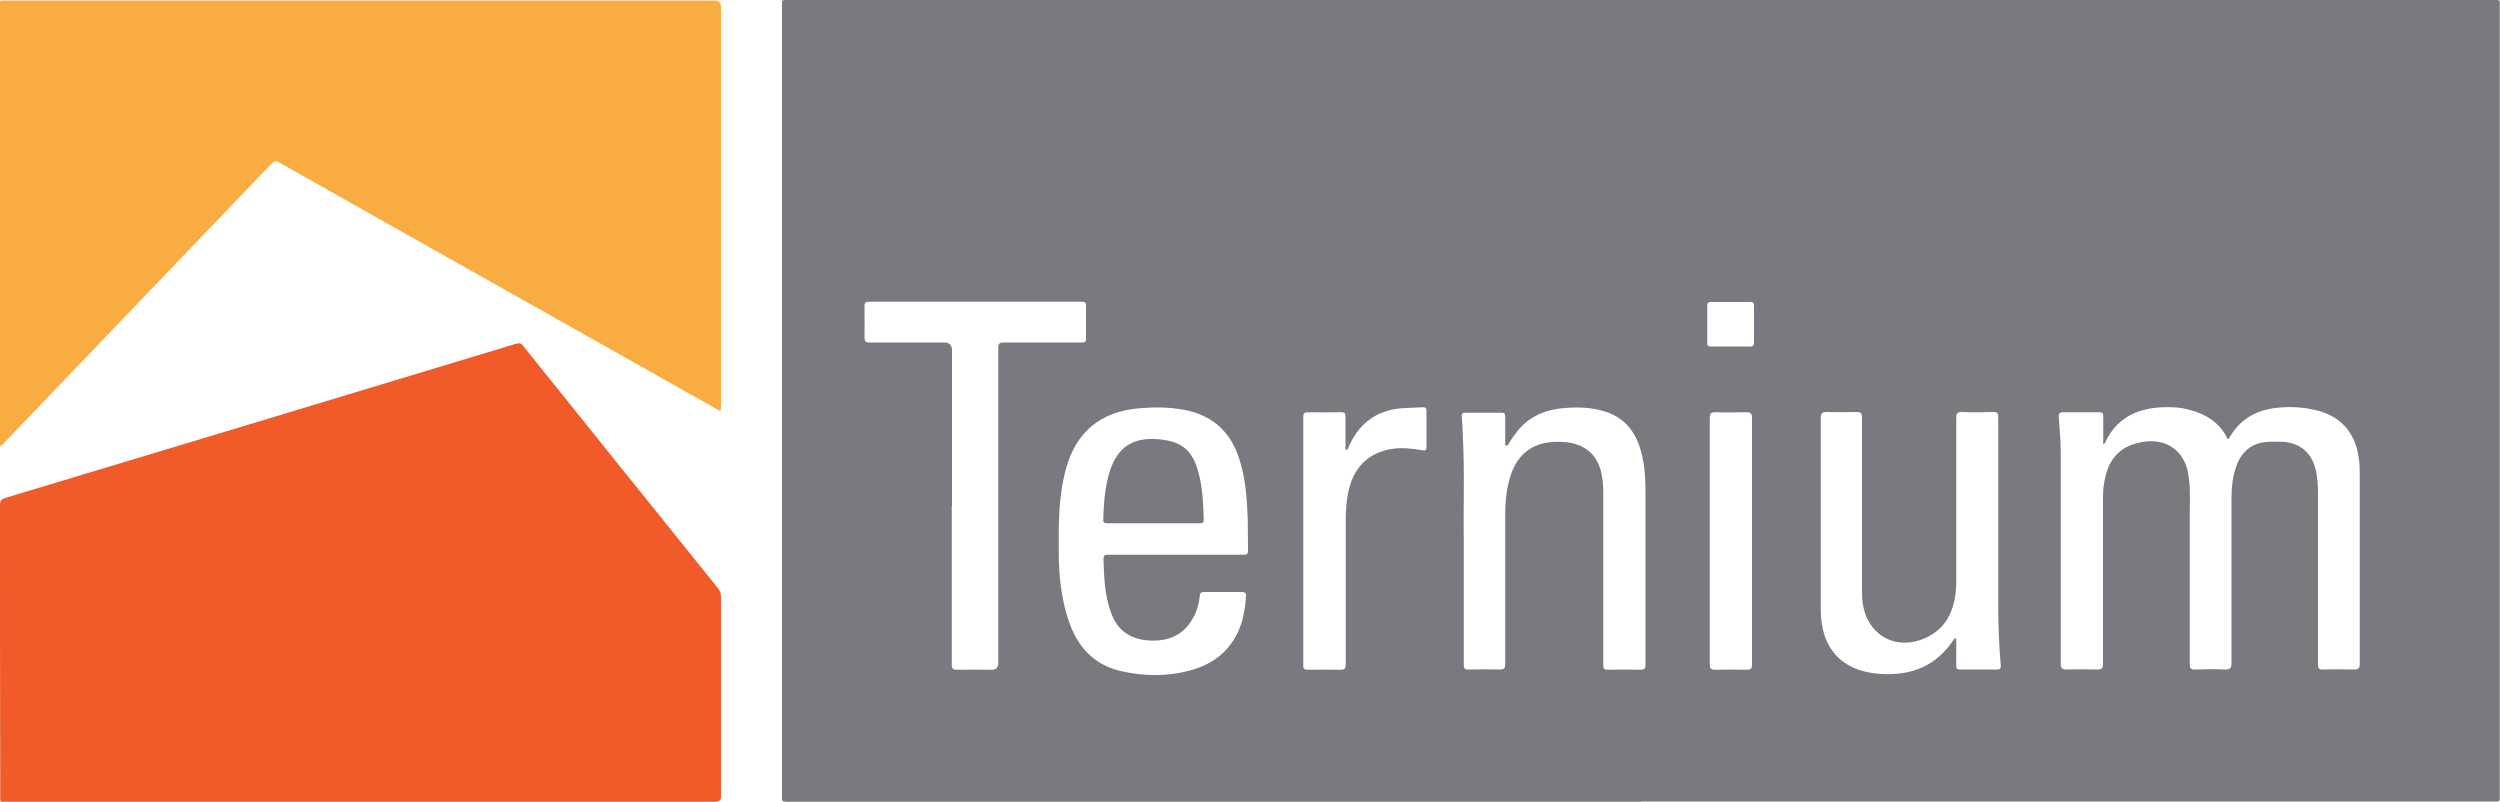
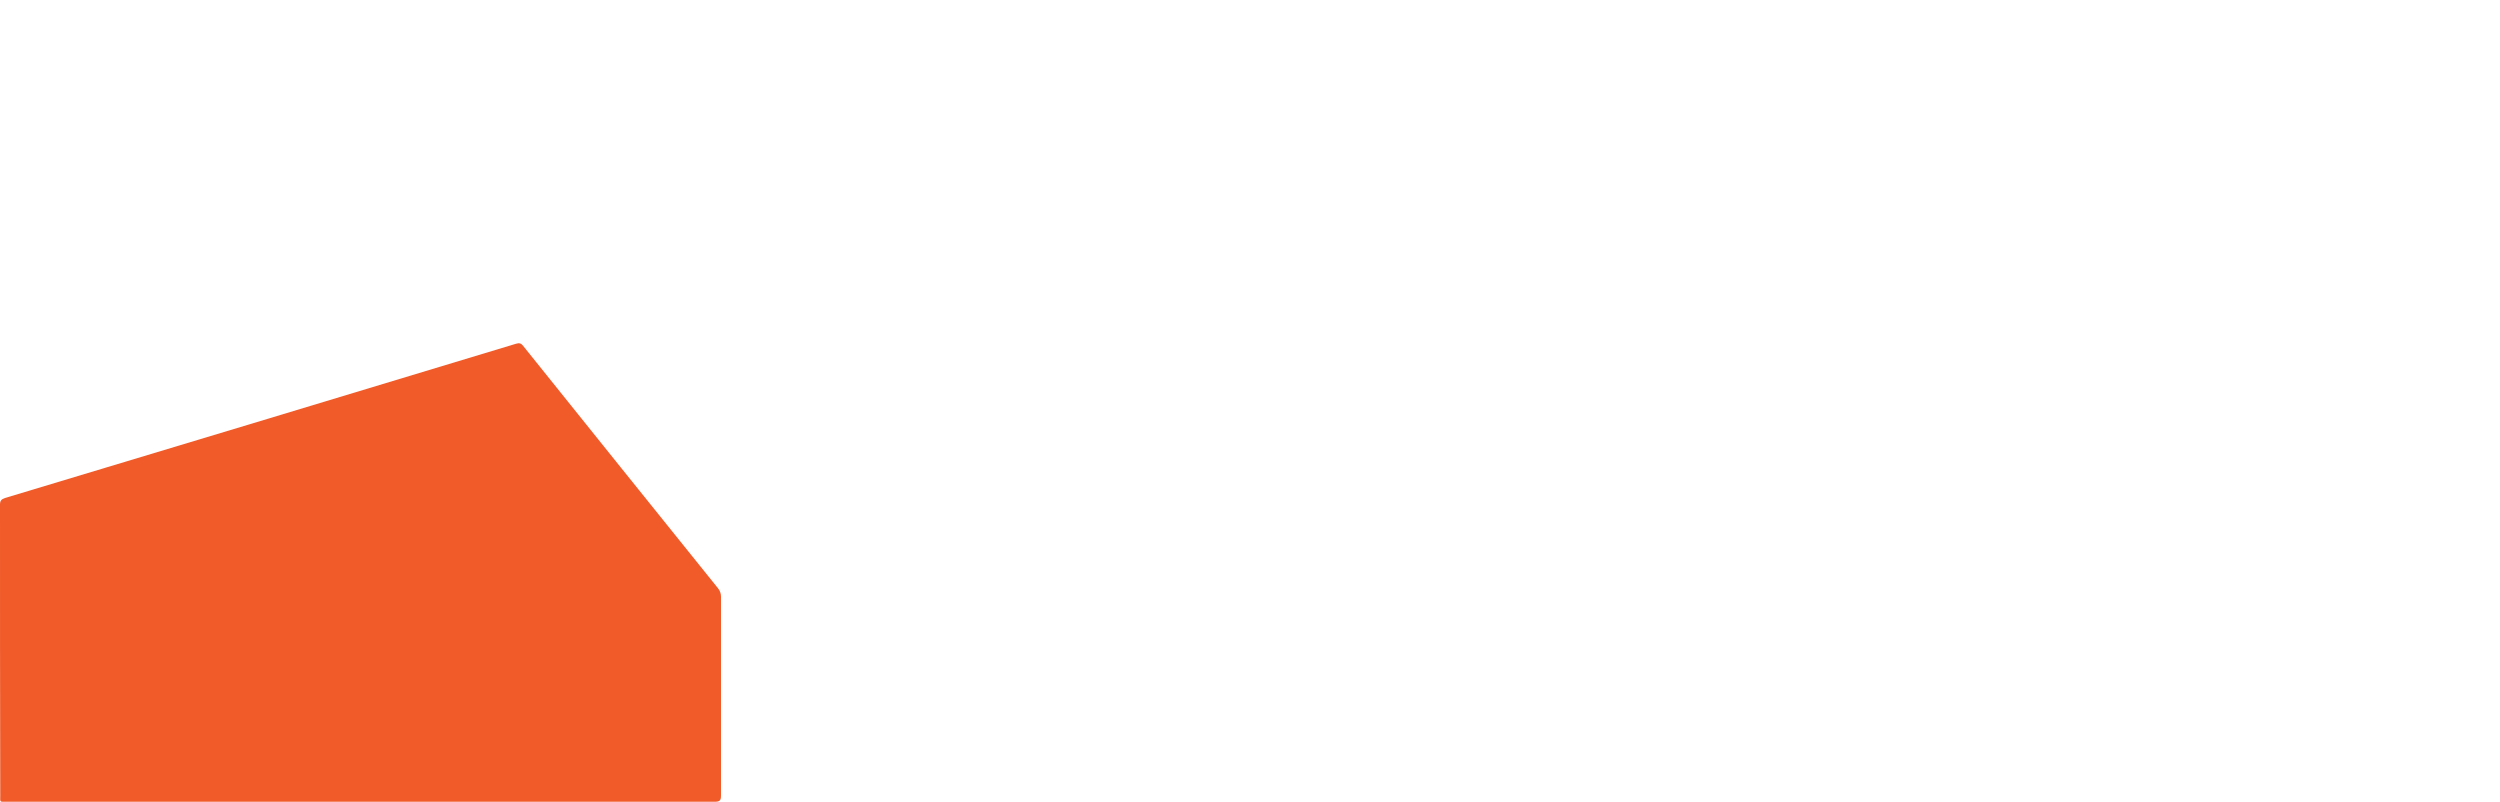
<svg xmlns="http://www.w3.org/2000/svg" id="Layer_2" viewBox="0 0 100 32.07">
  <defs>
    <style> .cls-1 { fill: #f9ac42; } .cls-2 { fill: #79797f; } .cls-3 { fill: #f15b29; } </style>
  </defs>
  <g id="Layer_1-2" data-name="Layer_1">
    <g>
-       <path class="cls-2" d="M65.63,32.07c-11.33,0-22.66,0-34,0-.07,0-.13,0-.2,0-.11,0-.16-.03-.15-.15,0-.05,0-.1,0-.16,0-10.49,0-20.98,0-31.47,0-.33-.04-.29.3-.29,0,0,.01,0,.02,0,16.93,0,33.86,0,50.79,0,5.77,0,11.55,0,17.32,0,.32,0,.28-.03.28.28,0,10.5,0,21.01,0,31.51,0,.3.04.27-.27.27-11.36,0-22.73,0-34.09,0ZM84.13,17.79c0-.41,0-.77,0-1.13,0-.13-.03-.17-.17-.17-.48,0-.96,0-1.44,0-.14,0-.18.05-.17.18.04.5.08,1.01.08,1.51,0,2.79,0,5.58,0,8.36,0,.19.05.24.24.24.41-.01.81-.01,1.22,0,.18,0,.23-.05.23-.23,0-2.18,0-4.36,0-6.53,0-.24,0-.48.05-.73.13-.79.5-1.36,1.33-1.57.98-.25,1.77.17,2,1.09.03.12.04.24.06.37.06.47.03.94.03,1.42,0,1.99,0,3.98,0,5.96,0,.18.05.22.22.22.4-.01.8-.02,1.2,0,.2,0,.25-.06.25-.25,0-2.2,0-4.4,0-6.59,0-.48.05-.94.23-1.39.23-.56.66-.86,1.28-.88.17,0,.34,0,.51,0,.68.03,1.15.4,1.33,1.05.09.33.11.67.11,1.01,0,2.28,0,4.57,0,6.85,0,.15.04.2.19.2.41-.01.83-.01,1.24,0,.19,0,.24-.04.24-.24,0-2.49,0-4.99,0-7.48,0-.27,0-.54-.05-.8-.15-.99-.75-1.64-1.73-1.86-.56-.13-1.12-.15-1.68-.07-.74.11-1.33.47-1.72,1.12-.03.04-.04.1-.1.12-.25-.55-.69-.89-1.25-1.09-.26-.09-.53-.16-.8-.18-1.26-.09-2.32.24-2.86,1.41,0,.01-.02.02-.06.07ZM47.01,22.19c.91,0,1.81,0,2.72,0,.14,0,.2-.03.19-.18-.01-.41,0-.83-.01-1.24-.03-.77-.08-1.54-.3-2.29-.33-1.15-1.06-1.87-2.26-2.09-.59-.11-1.18-.11-1.78-.06-1.53.13-2.53.94-2.93,2.42-.3,1.09-.3,2.2-.29,3.32,0,.91.09,1.81.37,2.68.35,1.1,1.03,1.87,2.19,2.11.88.19,1.77.2,2.65-.03,1.01-.26,1.73-.85,2.08-1.85.12-.36.17-.74.2-1.12.01-.14-.04-.18-.17-.18-.5,0-1,0-1.5,0-.12,0-.17.02-.18.16-.03.31-.11.6-.27.88-.38.69-.98.94-1.74.9-.74-.04-1.27-.38-1.53-1.09-.26-.69-.29-1.42-.31-2.15,0-.15.03-.19.18-.19.9,0,1.8,0,2.7,0ZM58.55,21.58c0,1.84,0,3.42,0,4.99,0,.16.03.22.2.21.41-.01.83-.01,1.24,0,.19,0,.22-.06.22-.23,0-1.99,0-3.99,0-5.98,0-.57.06-1.14.26-1.68.23-.6.64-1.01,1.28-1.16.27-.06.55-.07.82-.05.68.06,1.2.36,1.43,1.04.1.31.13.64.13.97,0,2.3,0,4.59,0,6.89,0,.16.03.22.2.21.43-.01.85-.01,1.28,0,.17,0,.21-.05.21-.21,0-2.3,0-4.61,0-6.91,0-.51-.03-1.01-.15-1.5-.19-.81-.62-1.43-1.44-1.7-.49-.16-.99-.19-1.5-.16-.8.04-1.51.28-2.03.93-.13.16-.24.32-.35.5-.02.04-.04.11-.11.08-.05-.02-.03-.08-.03-.12,0-.35,0-.7,0-1.04,0-.1-.02-.15-.14-.15-.49,0-.97,0-1.46,0-.11,0-.15.03-.14.15.02.23.03.46.04.69.08,1.51.02,3.02.04,4.26ZM78.25,25.55c0,.36,0,.71,0,1.07,0,.12.03.16.15.16.49,0,.98,0,1.48,0,.12,0,.16-.03.15-.16-.07-.8-.1-1.61-.1-2.42,0-2.5,0-5,0-7.5,0-.17-.03-.23-.21-.22-.41.01-.83.02-1.24,0-.2,0-.23.06-.23.24,0,2.13,0,4.26,0,6.4,0,.18,0,.37-.02.55-.09.85-.44,1.52-1.26,1.87-1.1.47-2.17-.08-2.43-1.23-.06-.26-.06-.53-.06-.8,0-1.41,0-2.82,0-4.23,0-.86,0-1.72,0-2.58,0-.18-.05-.22-.22-.22-.39.01-.79.01-1.18,0-.19,0-.25.04-.25.24,0,2.5,0,5,0,7.5,0,.26,0,.51.05.76.15.98.75,1.65,1.71,1.88.23.06.46.09.7.1,1.19.06,2.16-.33,2.84-1.35.02-.03.03-.07.12-.08ZM38.07,20.23c0,2.11,0,4.23,0,6.34,0,.18.05.22.22.22.46-.01.92,0,1.38,0q.26,0,.26-.27c0-4.2,0-8.4,0-12.6,0-.17.04-.22.22-.22,1.04,0,2.07,0,3.11,0,.13,0,.19-.02.18-.17,0-.43,0-.87,0-1.3,0-.12-.03-.16-.15-.16-2.85,0-5.7,0-8.54,0-.13,0-.17.04-.17.17,0,.42.01.84,0,1.26,0,.17.06.2.21.2.99,0,1.98,0,2.97,0q.32,0,.32.31c0,2.07,0,4.15,0,6.22ZM53.84,18c-.04-.06-.02-.13-.02-.19,0-.37,0-.75,0-1.12,0-.14-.02-.21-.19-.2-.44.01-.88,0-1.32,0-.14,0-.18.04-.18.18,0,3.31,0,6.62,0,9.94,0,.16.06.18.2.18.43,0,.85-.01,1.28,0,.18,0,.22-.05.22-.22,0-1.92,0-3.83,0-5.75,0-.35.02-.69.08-1.04.19-1.04.78-1.66,1.75-1.82.41-.07.82-.02,1.23.05.1.02.17.02.17-.12,0-.49,0-.97,0-1.46,0-.12-.05-.14-.15-.14-.23.01-.46.02-.69.03-1.07.04-1.82.55-2.26,1.52-.02.06-.03.13-.11.16ZM70.08,21.65c0-1.65,0-3.29,0-4.94,0-.17-.05-.22-.22-.22-.41.01-.83.01-1.24,0-.18,0-.23.05-.23.23,0,1.5,0,3,0,4.51,0,1.78,0,3.55,0,5.33,0,.18.05.23.23.23.41-.01.83-.01,1.24,0,.18,0,.22-.05.22-.22,0-1.64,0-3.28,0-4.92ZM69.23,12.08c-.26,0-.52,0-.79,0-.11,0-.15.04-.15.15,0,.5,0,1,0,1.49,0,.12.05.14.15.14.52,0,1.05,0,1.57,0,.11,0,.15-.04.15-.15,0-.5,0-1,0-1.49,0-.12-.05-.14-.15-.14-.26,0-.52,0-.79,0Z" />
      <path class="cls-3" d="M14.43,32.07c-4.72,0-9.45,0-14.17,0-.29,0-.25.03-.25-.25C0,27.94,0,24.07,0,20.19c0-.16.05-.22.2-.27,6.82-2.05,13.63-4.11,20.44-6.17.13-.04.21-.02.29.09,2.59,3.23,5.19,6.46,7.79,9.69.08.1.12.21.12.34,0,2.65,0,5.3,0,7.95,0,.19-.04.25-.25.25-4.72,0-9.45,0-14.17,0Z" />
-       <path class="cls-1" d="M0,17.84c0-.07,0-.14,0-.2,0-5.79,0-11.58,0-17.38C0,0-.04.02.26.02c9.44,0,18.88,0,28.32,0q.26,0,.26.27c0,5.3,0,10.6,0,15.9,0,.02,0,.04,0,.06,0,.21,0,.21-.18.11-3.2-1.8-6.4-3.61-9.6-5.41-2.63-1.48-5.26-2.96-7.89-4.45-.14-.08-.2-.06-.31.05C7.31,10.25,3.75,13.97.2,17.68c-.05.05-.09.13-.19.16Z" />
-       <path class="cls-2" d="M46.13,20.93c-.61,0-1.22,0-1.83,0-.1,0-.17,0-.17-.14.02-.64.06-1.28.25-1.9.3-.99.92-1.41,1.95-1.32.95.08,1.38.44,1.62,1.37.16.61.18,1.23.2,1.85,0,.14-.07.14-.17.14-.62,0-1.23,0-1.85,0Z" />
    </g>
  </g>
</svg>